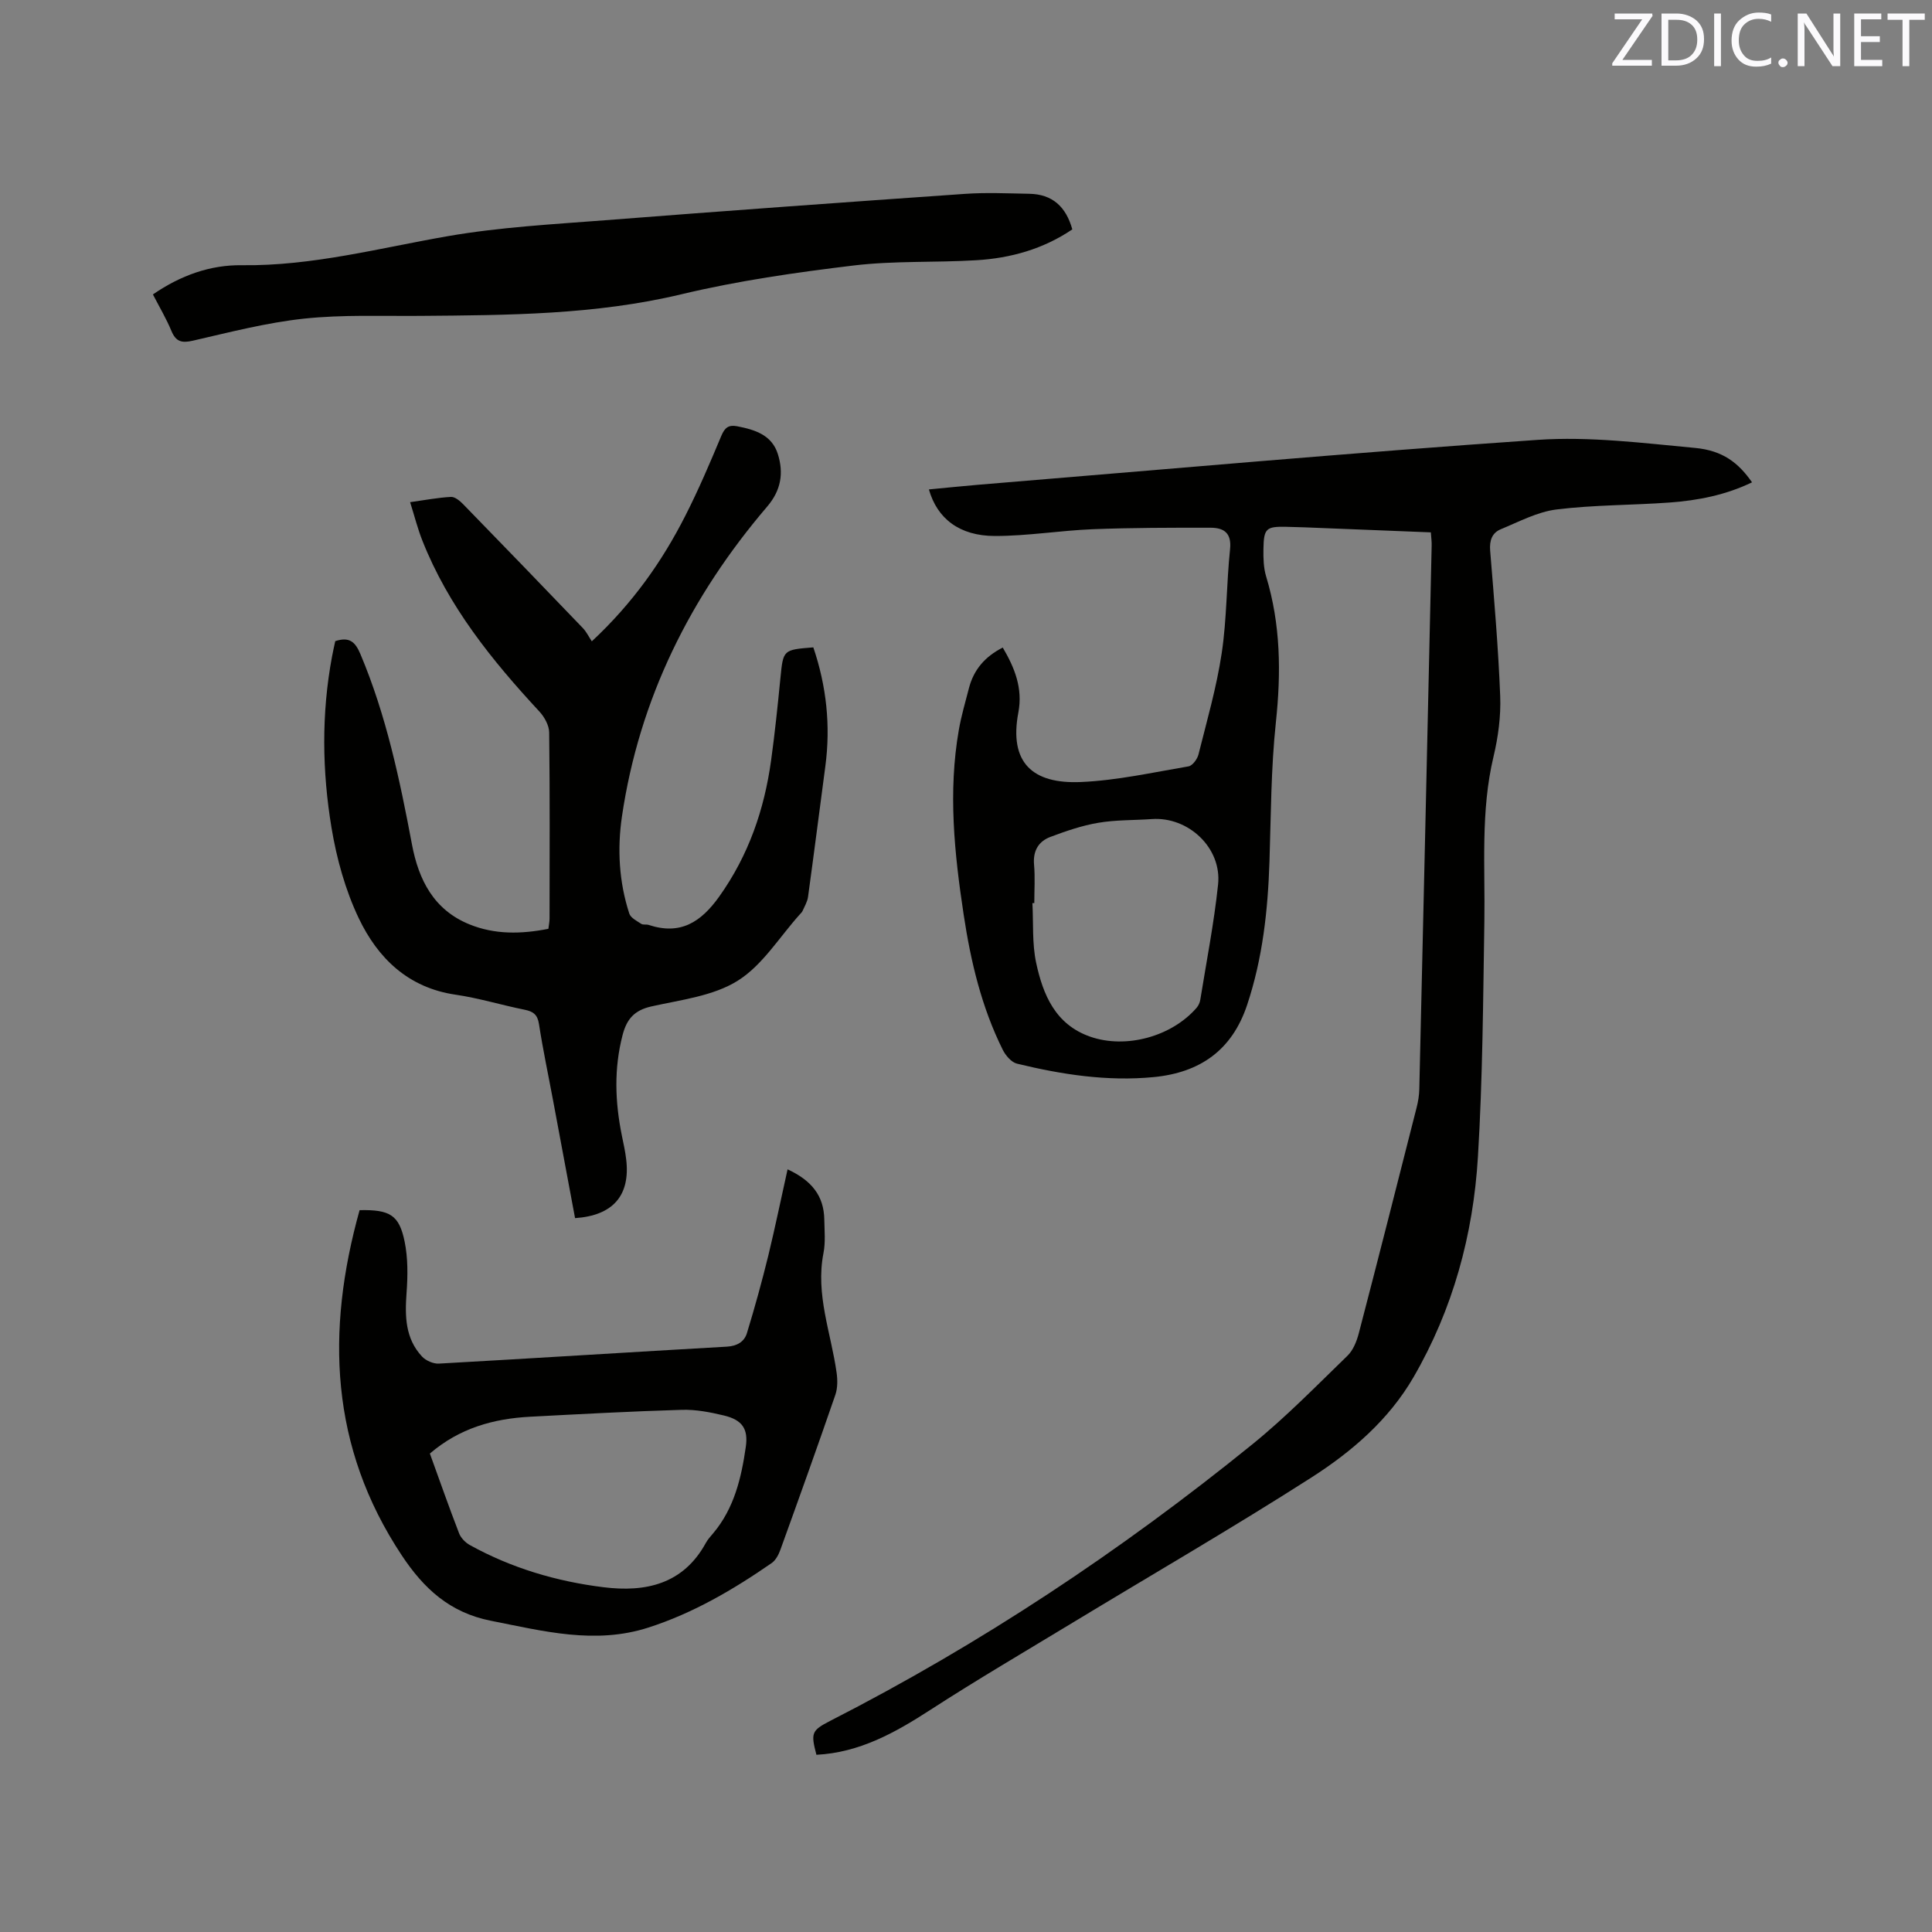
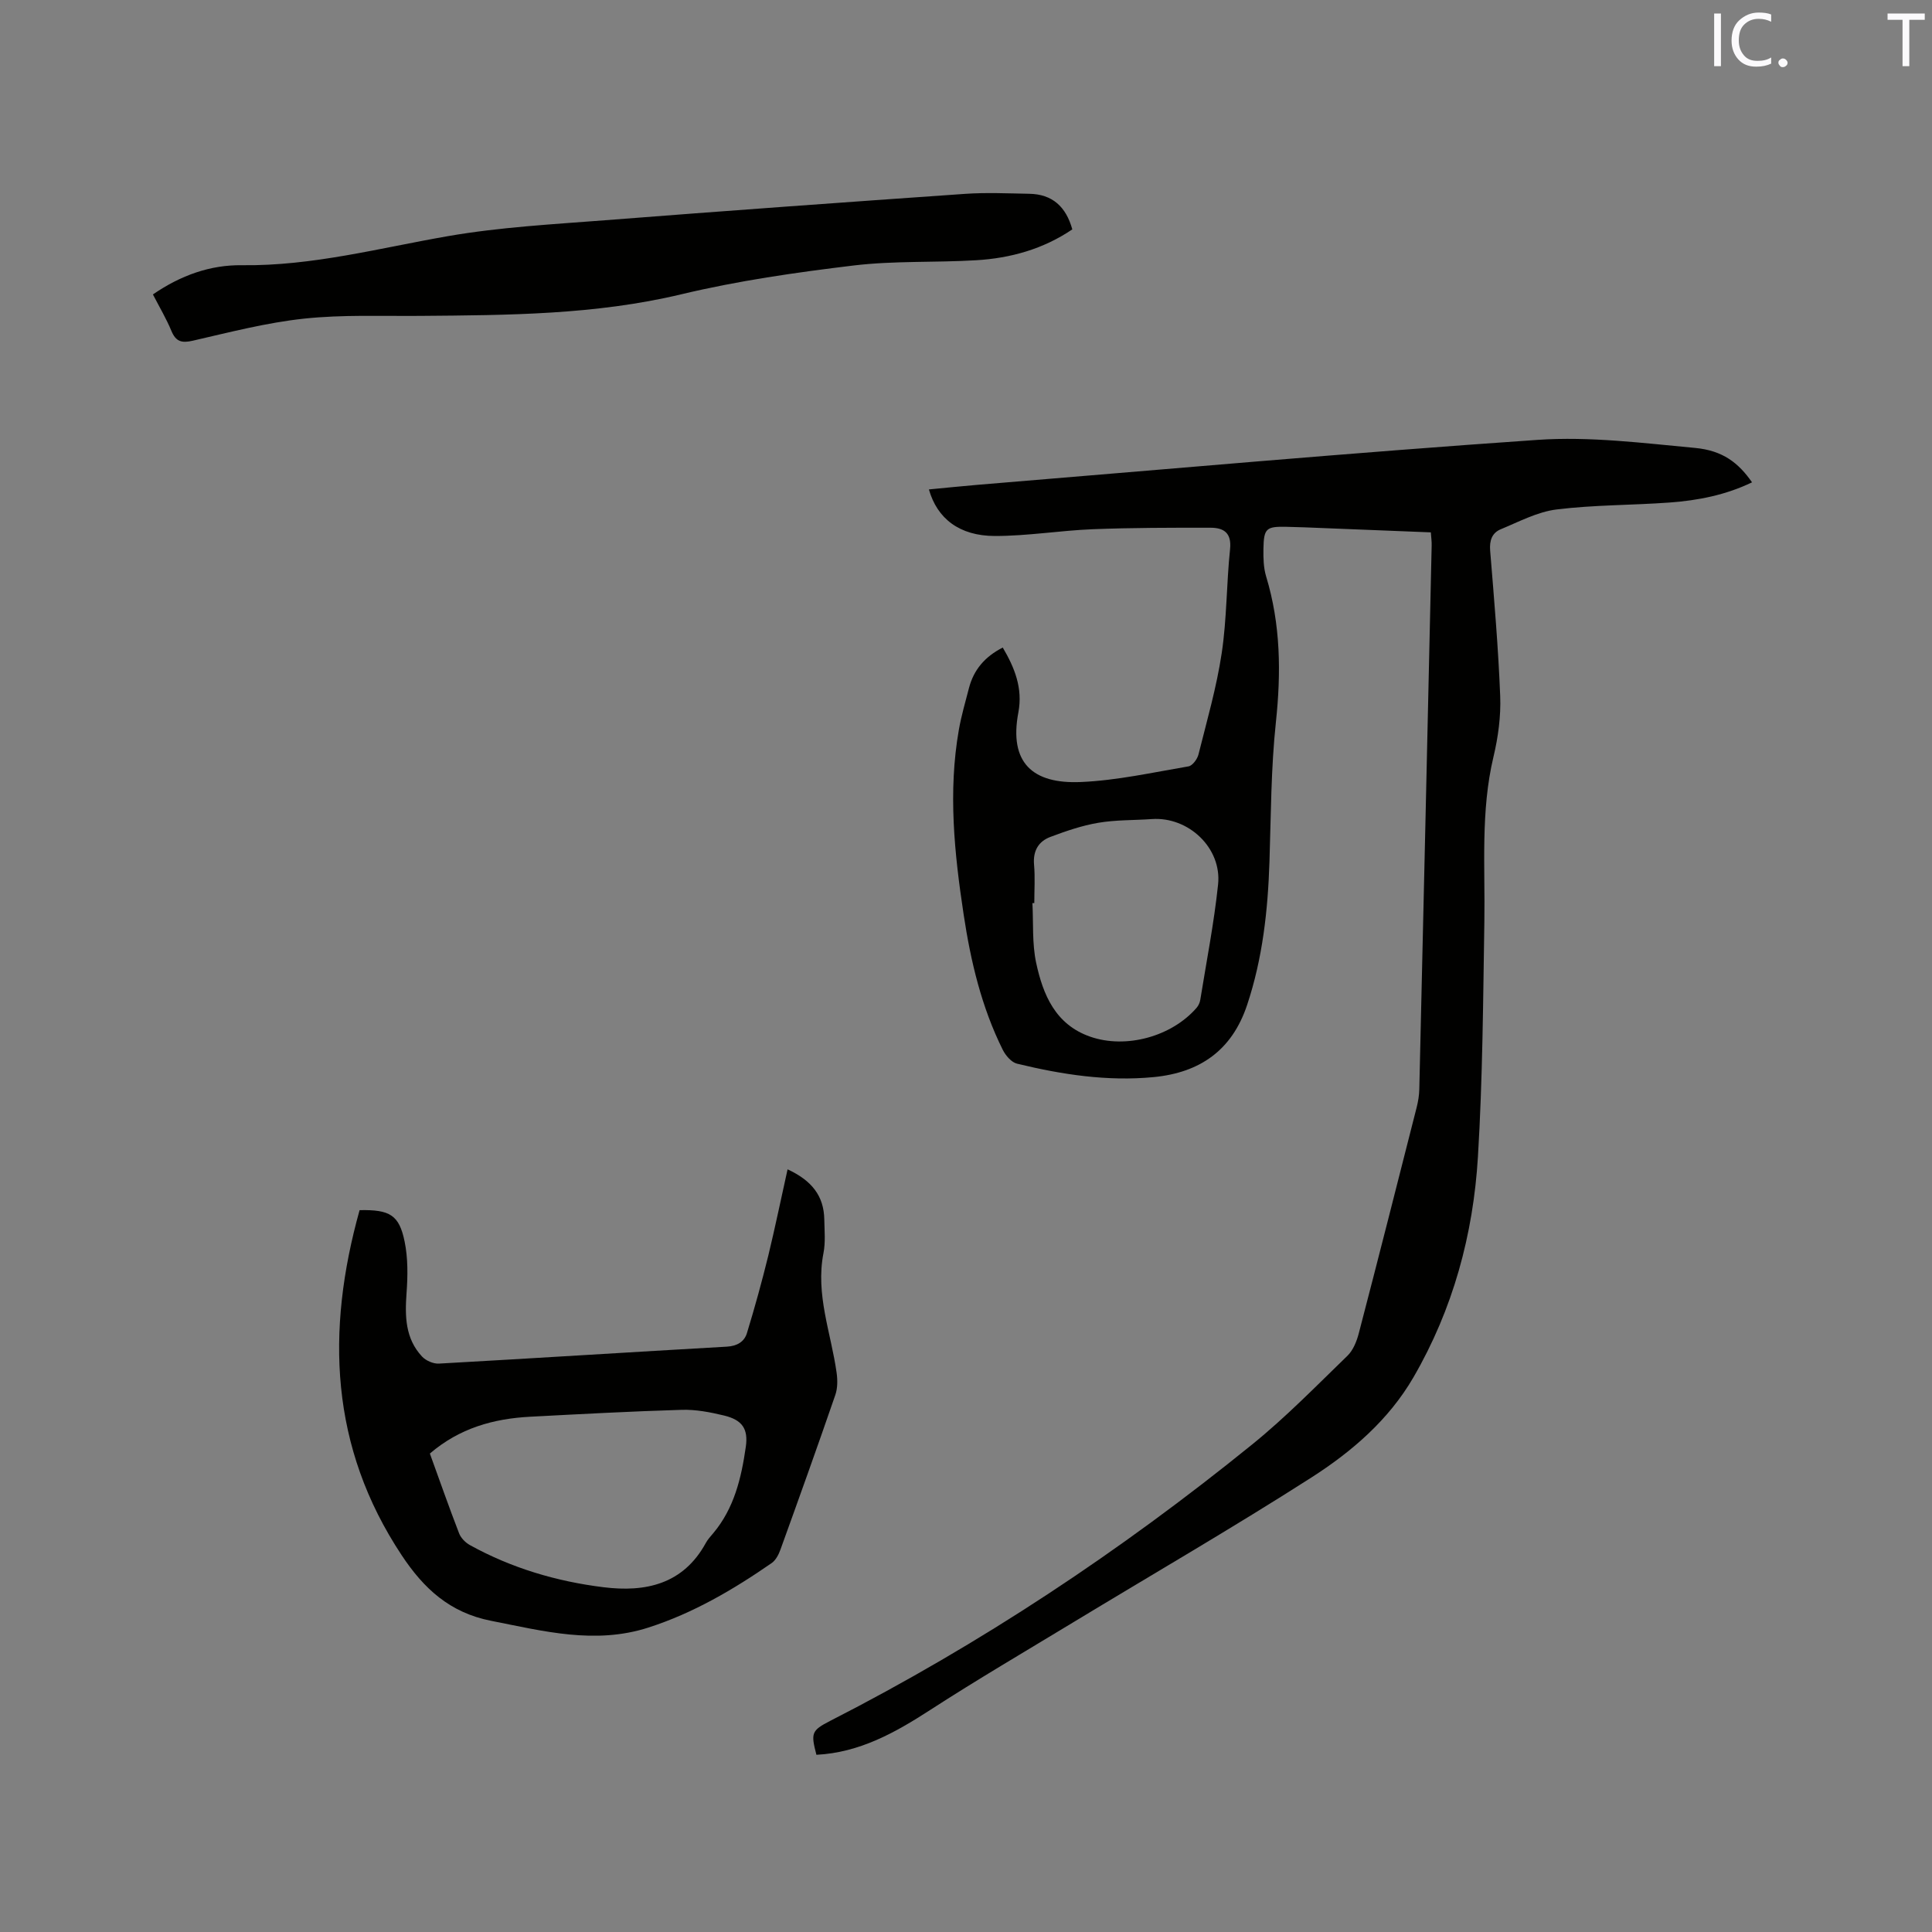
<svg xmlns="http://www.w3.org/2000/svg" enable-background="new 0 0 400 400" viewBox="0 0 400 400">
  <rect x="0" y="0" width="400" height="400" fill="#808080" stroke="none" />
  <path d="m296.24 110.22c-8.81-.35-17.47-.7-26.14-1.04-1.27-.05-2.54-.08-3.81-.11-4.15-.08-4.64.32-4.71 4.62-.03 1.89.02 3.87.56 5.66 3.01 9.92 3.11 19.91 2.02 30.17-1.02 9.56-1.02 19.24-1.33 28.87-.33 10.1-1.41 20.04-4.64 29.71-3.14 9.39-9.79 13.97-19.31 14.9-9.61.93-19.02-.52-28.32-2.78-1.16-.28-2.36-1.69-2.95-2.87-4.39-8.82-6.63-18.29-8.09-27.96-1.93-12.72-3.25-25.47-1-38.29.51-2.91 1.35-5.77 2.09-8.63.98-3.79 3.29-6.52 7-8.4 2.46 4.17 4.18 8.42 3.23 13.44-1.97 10.4 2.94 14.83 12.92 14.4 7.47-.32 14.89-1.98 22.3-3.24.83-.14 1.83-1.5 2.07-2.46 1.74-6.96 3.75-13.9 4.81-20.97 1.07-7.1.98-14.37 1.73-21.53.36-3.41-1.33-4.45-4.05-4.45-8.13-.01-16.28-.01-24.4.31-6.76.27-13.5 1.41-20.25 1.4-7.32-.01-11.94-3.6-13.65-9.64 3.39-.32 6.72-.67 10.05-.95 38.65-3.18 77.29-6.65 115.98-9.31 10.79-.74 21.77.66 32.61 1.67 5.74.54 8.98 3.1 11.78 7.12-5.42 2.62-11.17 3.75-17.03 4.18-7.81.57-15.69.48-23.45 1.44-3.95.49-7.75 2.53-11.53 4.09-1.82.75-2.38 2.34-2.21 4.43.82 10.04 1.69 20.08 2.08 30.14.16 4.16-.42 8.47-1.39 12.54-2.69 11.31-1.71 22.76-1.89 34.18-.26 16.22-.35 32.45-1.33 48.63-.97 16.12-5.16 31.54-13.34 45.65-5.13 8.84-12.78 15.41-21.15 20.77-16.22 10.38-32.91 20.04-49.39 30.03-9.86 5.98-19.82 11.81-29.49 18.07-7.3 4.73-14.68 8.85-23.59 9.3-1.17-4.49-1.05-5.02 2.85-7.02 31.17-15.92 60.17-35.19 87.33-57.2 6.98-5.65 13.3-12.13 19.76-18.39 1.19-1.15 1.93-3.02 2.36-4.68 4.06-15.56 8.01-31.15 11.97-46.73.31-1.22.52-2.5.55-3.75.88-37.52 1.72-75.05 2.56-112.57.03-.83-.1-1.65-.17-2.75zm-82.1 76.75c-.13 0-.26.01-.39.01.22 4.12-.08 8.36.77 12.34 1.42 6.62 3.98 12.81 11.22 15.32 7.38 2.56 16.82-.02 22-5.98.39-.45.68-1.09.77-1.69 1.28-7.94 2.84-15.86 3.68-23.85.8-7.57-6.15-14.08-13.72-13.54-3.7.26-7.45.15-11.08.77-3.38.57-6.69 1.71-9.91 2.92-2.48.93-3.64 2.9-3.39 5.76.23 2.63.05 5.29.05 7.94z" fill="#010100" />
-   <path d="m119.06 252.2c-1.5-8.06-3.01-16.15-4.53-24.25-.99-5.31-2.12-10.6-2.94-15.93-.3-1.97-1.2-2.61-2.99-2.97-4.77-.96-9.47-2.41-14.27-3.11-9.83-1.43-16.11-7.56-20.06-15.84-2.77-5.82-4.57-12.32-5.63-18.7-1.95-11.75-2.11-23.64.1-35.45.21-1.12.46-2.24.67-3.21 2.92-.95 4.13.13 5.2 2.66 5.36 12.69 8.16 26.03 10.69 39.47 1.38 7.3 4.51 13.5 11.87 16.5 5.27 2.15 10.73 2.04 16.37.93.08-.73.24-1.45.24-2.16.01-12.83.08-25.67-.08-38.5-.02-1.45-.97-3.18-2-4.3-9.85-10.62-18.88-21.8-24.27-35.46-.96-2.43-1.6-4.98-2.52-7.91 3.08-.43 5.76-.95 8.46-1.09.83-.04 1.86.83 2.54 1.53 8.29 8.51 16.54 17.05 24.76 25.62.73.76 1.2 1.75 1.86 2.75 8.48-7.91 14.56-16.54 19.38-26.04 2.73-5.37 5.1-10.93 7.43-16.5.71-1.69 1.49-2.33 3.27-1.99 3.67.71 7.2 1.79 8.44 5.77 1.22 3.91.68 7.48-2.22 10.87-15.89 18.6-26.47 39.8-30.06 64.13-.99 6.71-.62 13.57 1.52 20.13.29.89 1.56 1.52 2.47 2.12.39.26 1.06.06 1.55.23 6.54 2.15 10.79-.54 14.6-5.88 6.08-8.54 9.33-17.99 10.74-28.2.78-5.67 1.37-11.36 1.93-17.06.58-5.83.53-5.83 6.81-6.33 2.71 7.99 3.61 16.18 2.49 24.6-1.2 9.03-2.35 18.07-3.59 27.09-.14.99-.71 1.92-1.12 2.86-.12.28-.38.51-.59.75-4.22 4.69-7.72 10.52-12.86 13.73-5.09 3.18-11.77 3.94-17.86 5.31-3.5.79-5.09 2.58-5.96 5.92-1.81 6.96-1.56 13.84-.16 20.78.34 1.66.72 3.32.91 5 .87 7.41-2.71 11.6-10.59 12.13z" fill="#010100" />
  <path d="m163.06 242.1c5.02 2.32 7.52 5.52 7.6 10.37.04 2.33.27 4.73-.17 6.98-1.68 8.57 1.57 16.53 2.72 24.75.21 1.5.22 3.19-.26 4.59-3.69 10.71-7.51 21.37-11.36 32.02-.37 1.04-.98 2.22-1.83 2.81-7.95 5.5-16.25 10.37-25.52 13.35-11.03 3.55-21.71.74-32.57-1.4-8.57-1.69-13.93-6.68-18.49-13.55-14.9-22.46-15.71-46.47-8.73-71.47 6.25-.13 8.19.98 9.32 6.49.71 3.45.66 7.14.4 10.69-.35 4.8-.27 9.39 3.2 13.12.8.86 2.34 1.53 3.49 1.47 19.88-1.11 39.76-2.38 59.64-3.51 2.12-.12 3.6-1.03 4.14-2.79 1.63-5.32 3.11-10.7 4.44-16.11 1.41-5.81 2.61-11.68 3.98-17.81zm-74.06 58.84c2.04 5.63 3.96 11.11 6.05 16.52.37.96 1.31 1.92 2.23 2.43 8.63 4.77 17.96 7.53 27.68 8.73 8.7 1.08 16.5-.61 21.18-9.18.4-.73.99-1.37 1.54-2.02 4.33-5.16 5.81-11.44 6.73-17.86.54-3.76-.76-5.58-4.5-6.49-2.86-.69-5.85-1.27-8.77-1.18-10.47.31-20.94.88-31.4 1.43-7.56.4-14.59 2.35-20.74 7.62z" fill="#010100" />
  <path d="m31.66 60.96c5.76-3.96 11.88-6.14 18.44-6.05 14.56.18 28.48-3.56 42.65-6.02 10.71-1.86 21.65-2.45 32.52-3.29 24.82-1.94 49.65-3.73 74.49-5.46 4.42-.31 8.89-.1 13.33-.02 4.77.08 7.61 2.65 8.92 7.37-6.01 4.07-12.77 5.97-19.91 6.39-8.46.51-17.01.08-25.39 1.09-11.95 1.44-23.95 3.16-35.65 5.96-17.84 4.26-35.88 4.32-53.98 4.47-8.05.07-16.16-.28-24.14.57-7.75.83-15.4 2.82-23.03 4.57-2.29.52-3.48.21-4.41-2-1.05-2.54-2.46-4.91-3.84-7.58z" fill="#010100" />
  <g fill="#fbfafc">
-     <path d="m342.2 3.2-6.3 9.2h6.1v1.2h-8.2v-.5l6.2-9.1h-5.7v-1.2h7.8v.4z" />
-     <path d="m344 13.7v-10.9h3.1c1.6 0 3 .5 4.1 1.4 1.1 1 1.6 2.2 1.6 3.9s-.5 3-1.6 4-2.5 1.5-4.2 1.5h-3zm1.4-9.6v8.4h1.6c1.4 0 2.5-.4 3.2-1.1.8-.8 1.2-1.8 1.2-3.2s-.4-2.4-1.2-3.1-1.8-1-3.1-1z" />
    <path d="m356.3 2.8v10.9h-1.4v-10.9z" />
    <path d="m366.6 13.2c-.8.4-1.8.6-3 .6-1.6 0-2.8-.5-3.7-1.5s-1.4-2.3-1.4-3.9c0-1.7.5-3.2 1.6-4.2s2.4-1.6 4-1.6c1 0 1.9.1 2.6.4v1.5c-.8-.4-1.6-.6-2.6-.6-1.2 0-2.2.4-3 1.2s-1.1 1.9-1.1 3.3c0 1.3.4 2.3 1.1 3.1s1.6 1.1 2.8 1.1c1.1 0 2-.2 2.8-.7v1.3z" />
    <path d="m368.2 13c0-.3.1-.5.3-.6.2-.2.4-.3.6-.3.3 0 .5.1.7.3s.3.4.3.6-.1.5-.3.6c-.2.2-.4.3-.7.3s-.5-.1-.6-.3c-.2-.2-.3-.4-.3-.6z" />
-     <path d="m381.1 13.7h-1.7l-5.5-8.4c-.2-.2-.3-.5-.4-.7 0 .2.1.8.1 1.5v7.6h-1.4v-10.9h1.8l5.3 8.3c.3.4.4.6.4.8 0-.3-.1-.8-.1-1.6v-7.5h1.4v10.9z" />
-     <path d="m389.7 13.7h-5.8v-10.9h5.6v1.2h-4.2v3.5h3.9v1.2h-3.9v3.7h4.4z" />
    <path d="m398.4 4.1h-3.1v9.6h-1.4v-9.6h-3.1v-1.3h7.7v1.3z" />
  </g>
</svg>